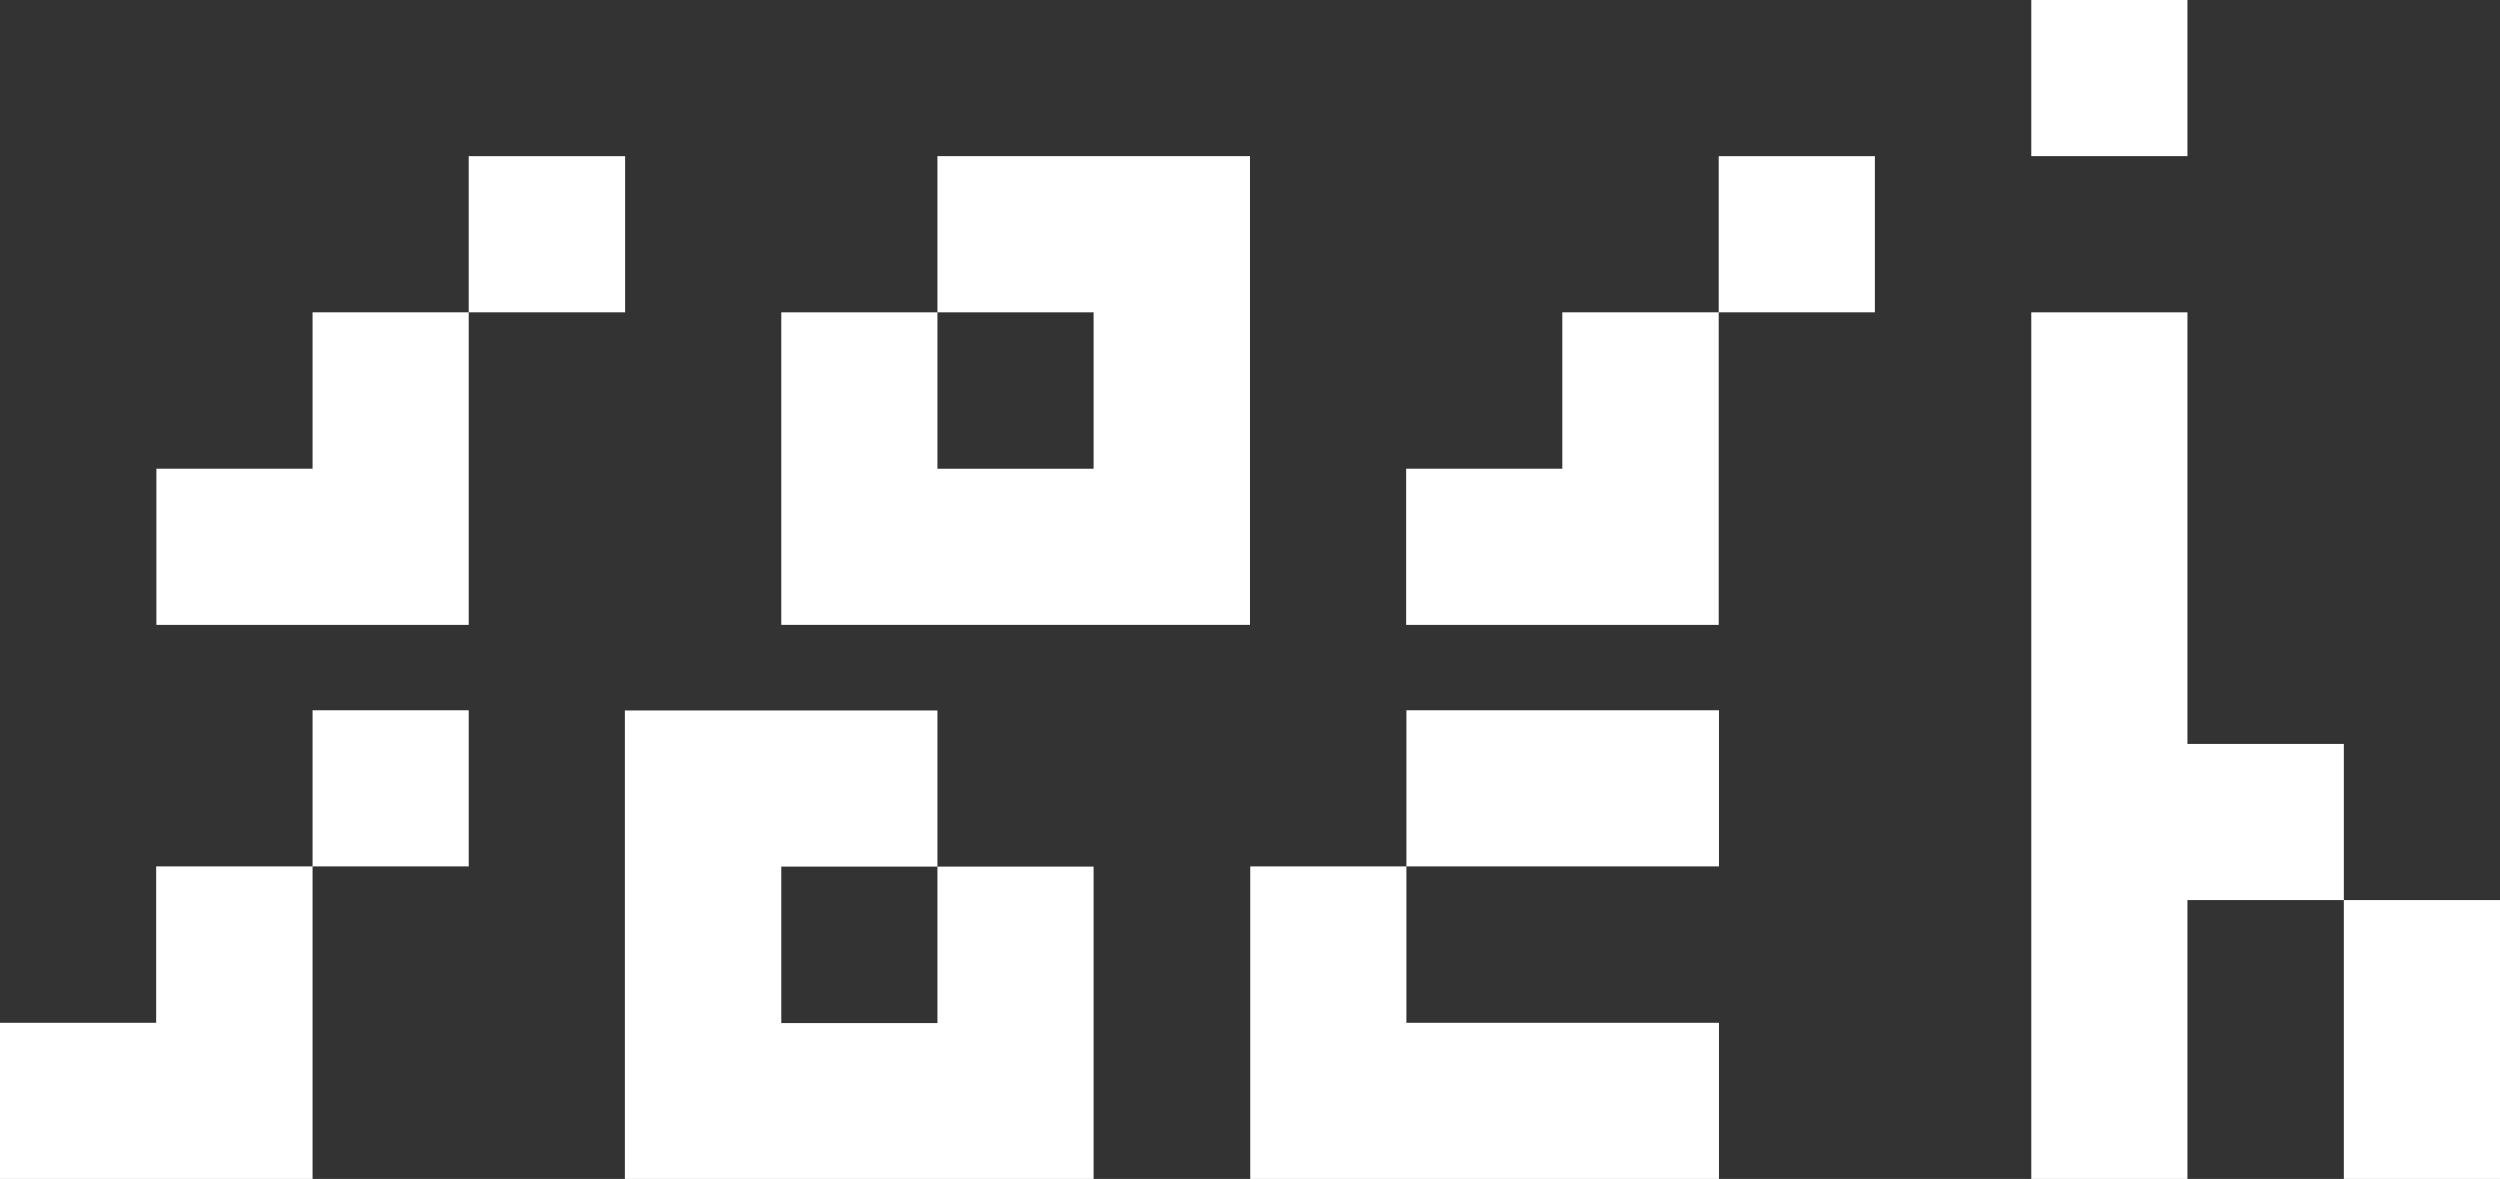
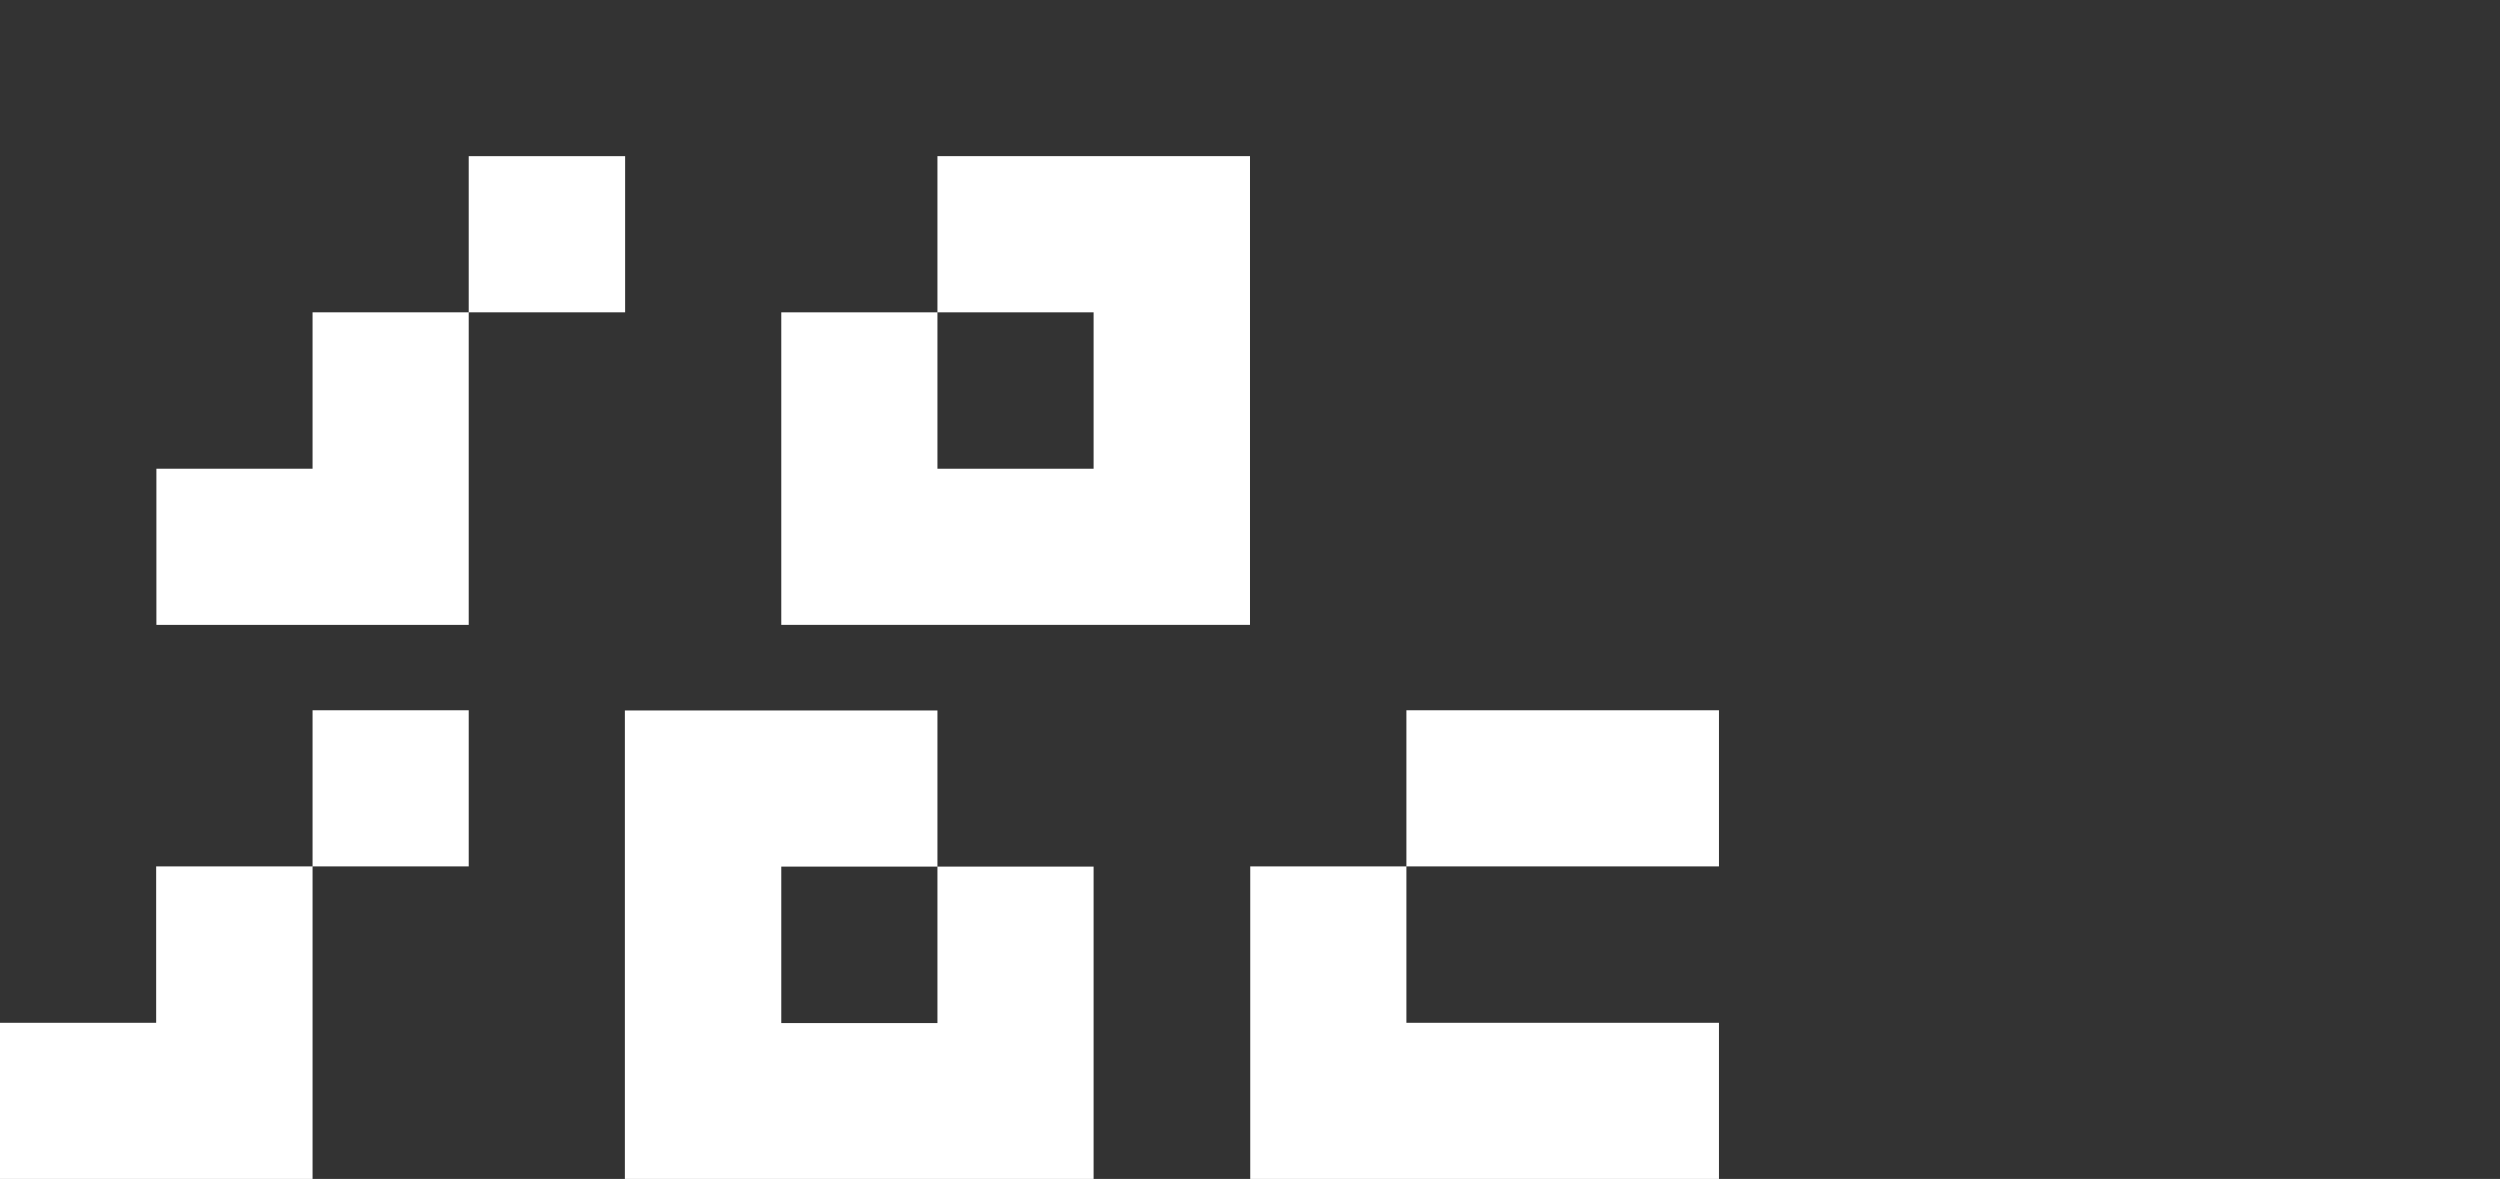
<svg xmlns="http://www.w3.org/2000/svg" id="_Слой_2" data-name="Слой 2" viewBox="0 0 103.1 48.62">
  <rect x="0" y="0" width="103.1" height="48.62" fill="#333333" stroke="none" />
  <defs>
    <style> .cls-1 { fill: #fff; stroke-width: 0px; } </style>
  </defs>
  <g id="_Слой_1-2" data-name="Слой 1">
    <g>
      <path class="cls-1" d="m19.33,6.44v6.44h6.45v-6.44h-6.45Zm-6.44,6.44v6.45h-6.44v6.44h12.88v-12.89h-6.44Z" />
      <path class="cls-1" d="m38.66,6.44v6.44h6.44v6.45h-6.44v-6.45h-6.44v12.89h19.33V6.44h-12.89Z" />
-       <path class="cls-1" d="m70.88,6.44v6.44h6.44v-6.44h-6.44Zm-6.45,6.44v6.45h-6.44v6.44h12.89v-12.89h-6.45Z" />
-       <path class="cls-1" d="m83.77,0v6.44h6.44V0h-6.44Z" />
-       <polygon class="cls-1" points="96.66 30.68 96.66 37.12 90.21 37.12 90.21 48.62 83.77 48.62 83.77 12.88 90.21 12.88 90.21 30.68 96.66 30.68" />
      <path class="cls-1" d="m12.89,29.29v6.44h6.44v-6.44h-6.44Zm-6.45,6.44v6.45H0v6.44h12.89v-12.89h-6.45Z" />
      <path class="cls-1" d="m38.66,35.74v6.45h-6.44v-6.45h6.44v-6.44h-12.89v19.33h19.33v-12.89h-6.44Z" />
      <path class="cls-1" d="m58,29.29v6.44h12.89v-6.44h-12.89Zm0,12.89v-6.45h-6.44v12.89h19.33v-6.44h-12.89Z" />
-       <path class="cls-1" d="m96.66,37.12v11.5h6.44v-11.5h-6.44Z" />
    </g>
  </g>
</svg>